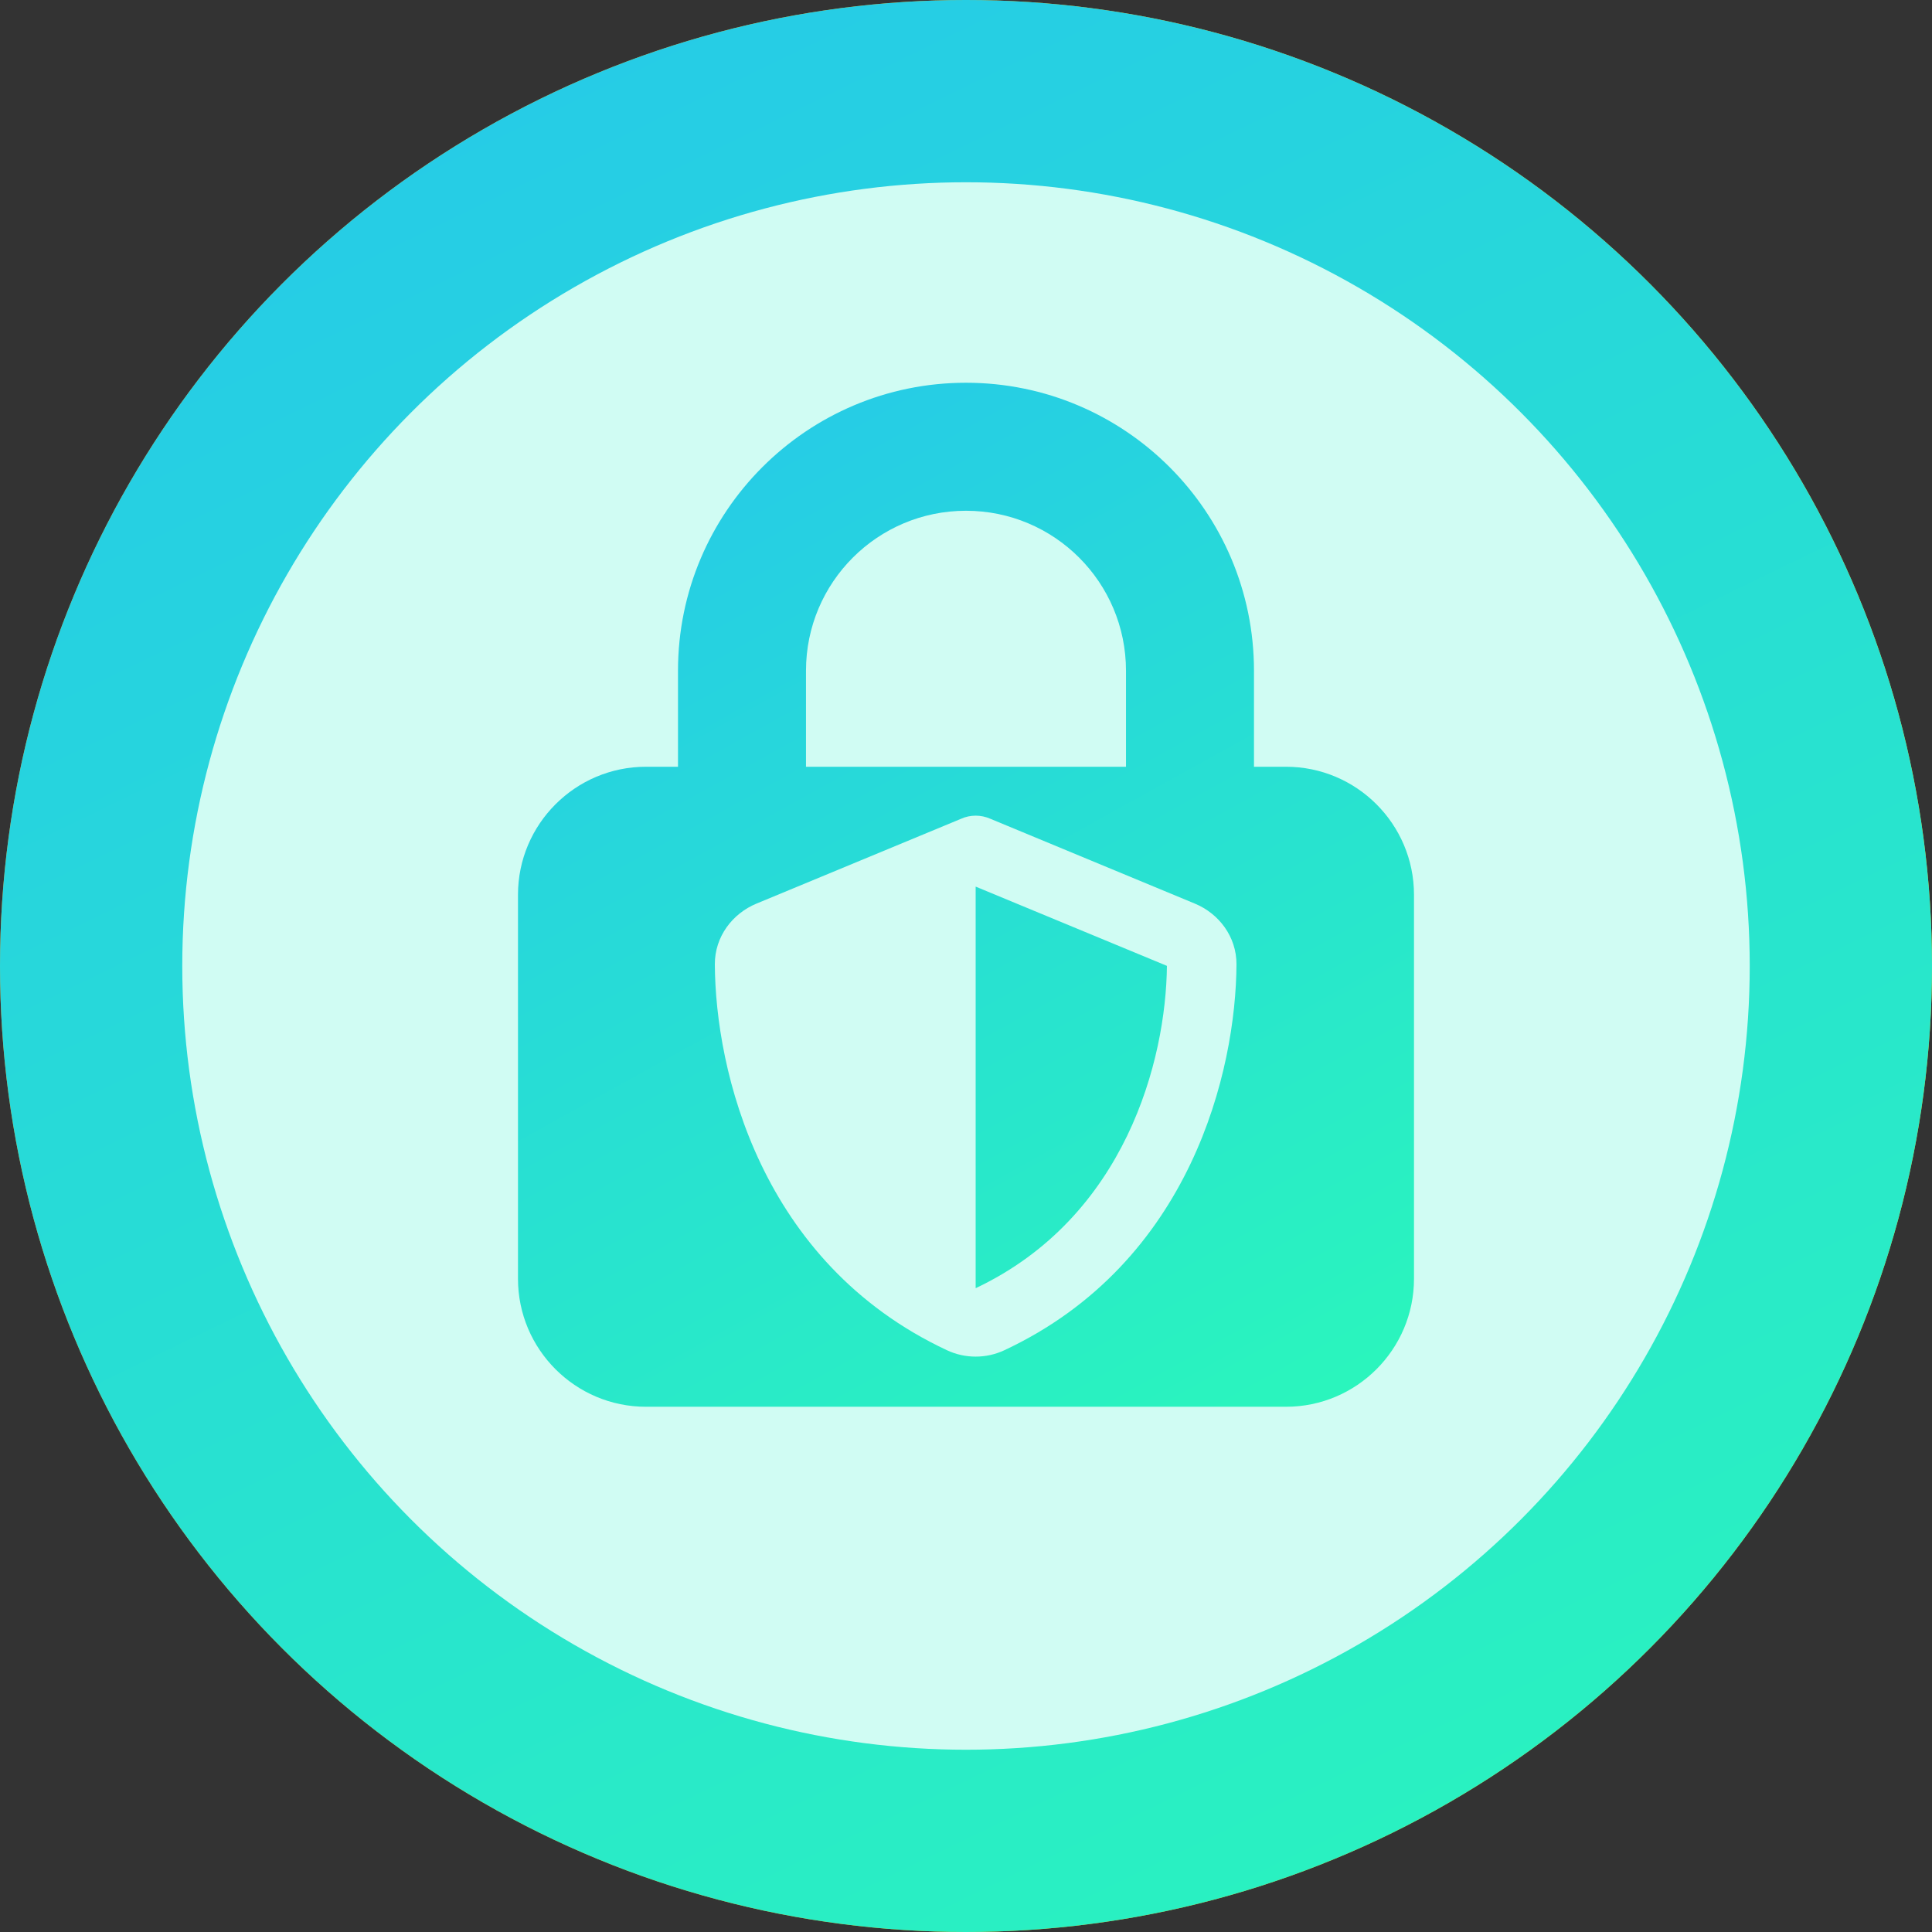
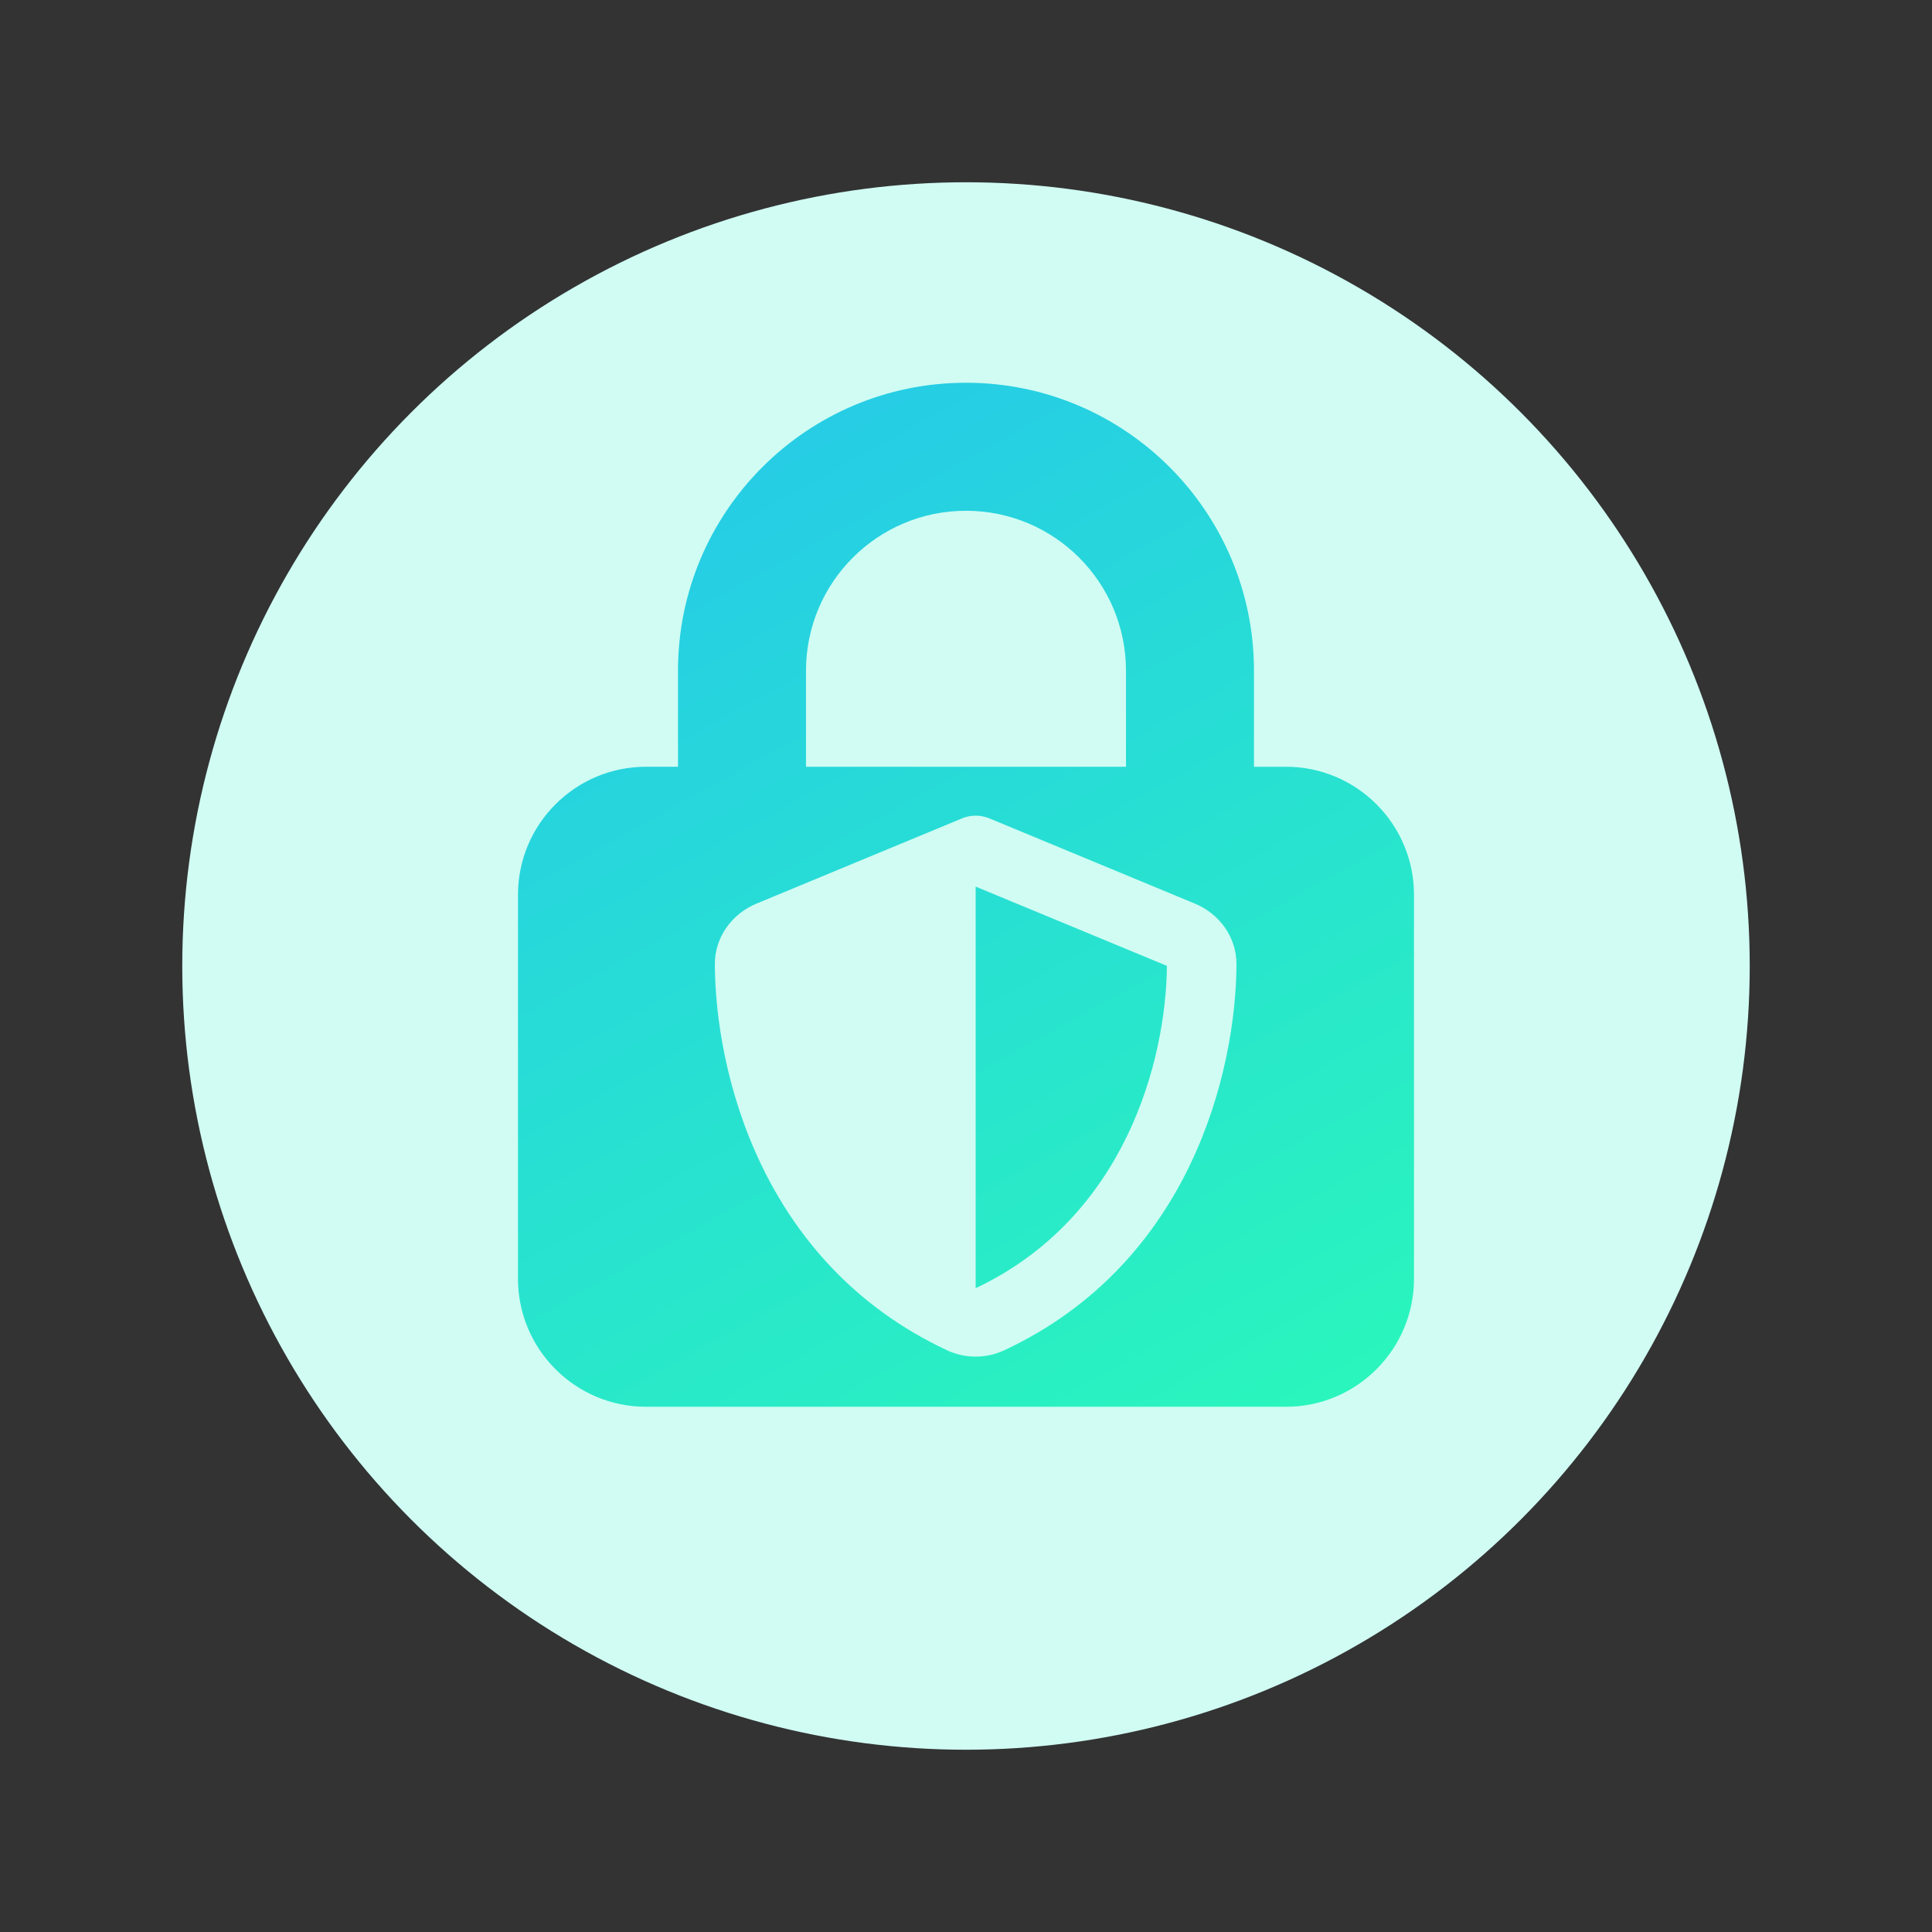
<svg xmlns="http://www.w3.org/2000/svg" width="100" height="100" viewBox="0 0 100 100" fill="none">
  <rect x="0" y="0" width="100" height="100" fill="#333333" stroke="none" />
-   <circle cx="50" cy="50" r="50" fill="url(#paint0_linear_5451_11324)" />
-   <circle cx="50" cy="50" r="43.478" fill="#FFEFBA" />
  <path d="M39.603 31.757V37.995H60.396V31.757C60.396 26.013 55.744 21.361 49.999 21.361C44.255 21.361 39.603 26.013 39.603 31.757ZM31.286 37.995V31.757C31.286 21.426 39.668 13.043 49.999 13.043C60.331 13.043 68.713 21.426 68.713 31.757V37.995H70.793C75.38 37.995 79.11 41.725 79.11 46.312V71.264C79.11 75.852 75.38 79.581 70.793 79.581H29.206C24.619 79.581 20.889 75.852 20.889 71.264V46.312C20.889 41.725 24.619 37.995 29.206 37.995H31.286Z" fill="url(#paint1_linear_5451_11324)" />
  <path opacity="0.75" d="M51.086 39.13C51.44 39.13 51.794 39.207 52.118 39.353L66.616 45.493C68.309 46.208 69.572 47.876 69.564 49.889C69.526 57.512 66.385 71.46 53.119 77.8C51.833 78.415 50.339 78.415 49.054 77.8C35.788 71.46 32.646 57.512 32.608 49.889C32.6 47.876 33.863 46.208 35.557 45.493L50.062 39.353C50.378 39.207 50.732 39.13 51.086 39.13ZM51.086 44.264V73.312C61.711 68.179 64.568 56.813 64.637 49.997L51.086 44.264Z" fill="#FFEFBA" />
-   <circle cx="50" cy="50" r="50" fill="url(#paint2_linear_5451_11324)" />
  <circle cx="50" cy="50" r="40.566" fill="#D0FCF3" />
  <path d="M41.718 34.718V39.687H58.281V34.718C58.281 30.143 54.575 26.437 49.999 26.437C45.424 26.437 41.718 30.143 41.718 34.718ZM35.093 39.687V34.718C35.093 26.488 41.77 19.811 49.999 19.811C58.229 19.811 64.906 26.488 64.906 34.718V39.687H66.563C70.217 39.687 73.188 42.658 73.188 46.312V66.188C73.188 69.843 70.217 72.814 66.563 72.814H33.436C29.782 72.814 26.811 69.843 26.811 66.188V46.312C26.811 42.658 29.782 39.687 33.436 39.687H35.093Z" fill="url(#paint3_linear_5451_11324)" />
  <path d="M50.5 42.218C50.759 42.218 51.017 42.273 51.254 42.377L61.846 46.771C63.083 47.282 64.006 48.476 64 49.916C63.972 55.371 61.677 65.352 51.985 69.888C51.046 70.328 49.954 70.328 49.015 69.888C39.323 65.352 37.028 55.371 37 49.916C36.994 48.476 37.917 47.282 39.154 46.771L49.752 42.377C49.983 42.273 50.241 42.218 50.5 42.218ZM50.5 45.891V66.677C58.263 63.004 60.349 54.871 60.4 49.993L50.5 45.891Z" fill="#D0FCF3" />
  <defs>
    <linearGradient id="paint0_linear_5451_11324" x1="0" y1="0" x2="100.62" y2="0.628" gradientUnits="userSpaceOnUse">
      <stop stop-color="#FF8800" />
      <stop offset="1" stop-color="#FFC700" />
    </linearGradient>
    <linearGradient id="paint1_linear_5451_11324" x1="20.889" y1="13.043" x2="79.471" y2="13.363" gradientUnits="userSpaceOnUse">
      <stop stop-color="#FF8800" />
      <stop offset="1" stop-color="#FFC700" />
    </linearGradient>
    <linearGradient id="paint2_linear_5451_11324" x1="0" y1="0" x2="58.152" y2="119.963" gradientUnits="userSpaceOnUse">
      <stop stop-color="#25C6EC" />
      <stop offset="1" stop-color="#2AF7BB" />
    </linearGradient>
    <linearGradient id="paint3_linear_5451_11324" x1="26.811" y1="19.811" x2="60.097" y2="79.895" gradientUnits="userSpaceOnUse">
      <stop stop-color="#25C6EC" />
      <stop offset="1" stop-color="#2AF7BB" />
    </linearGradient>
  </defs>
</svg>